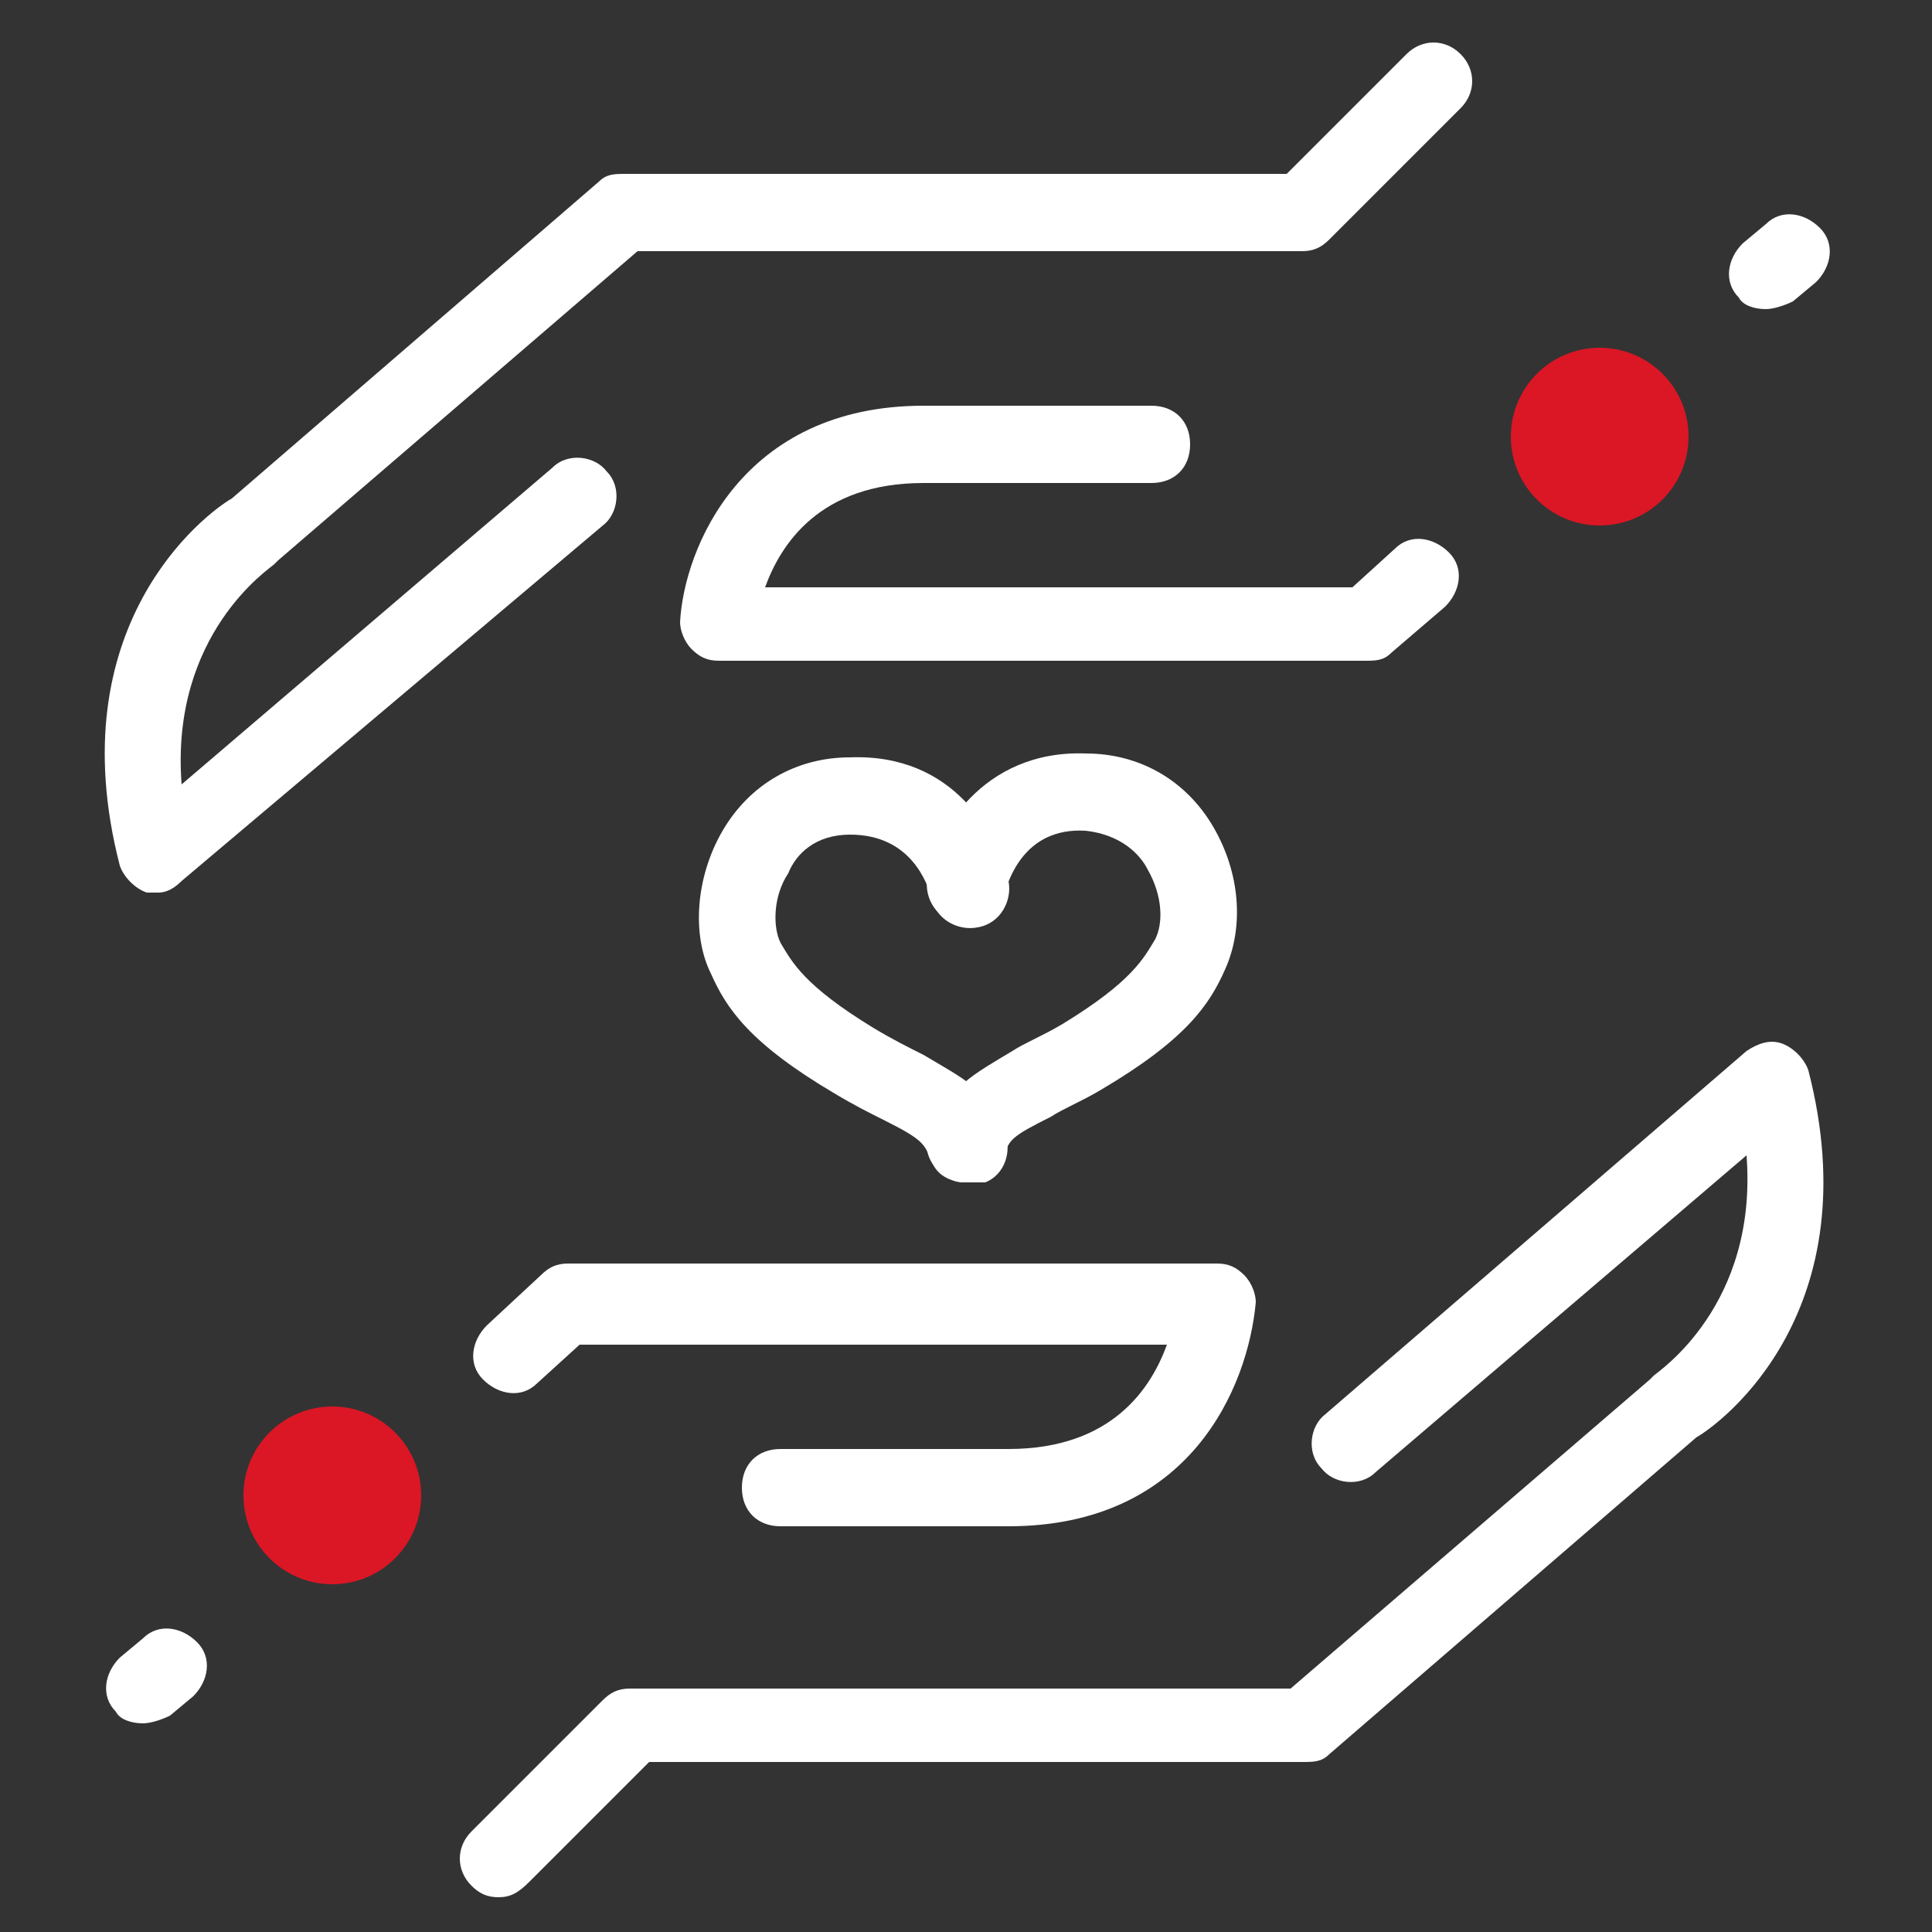
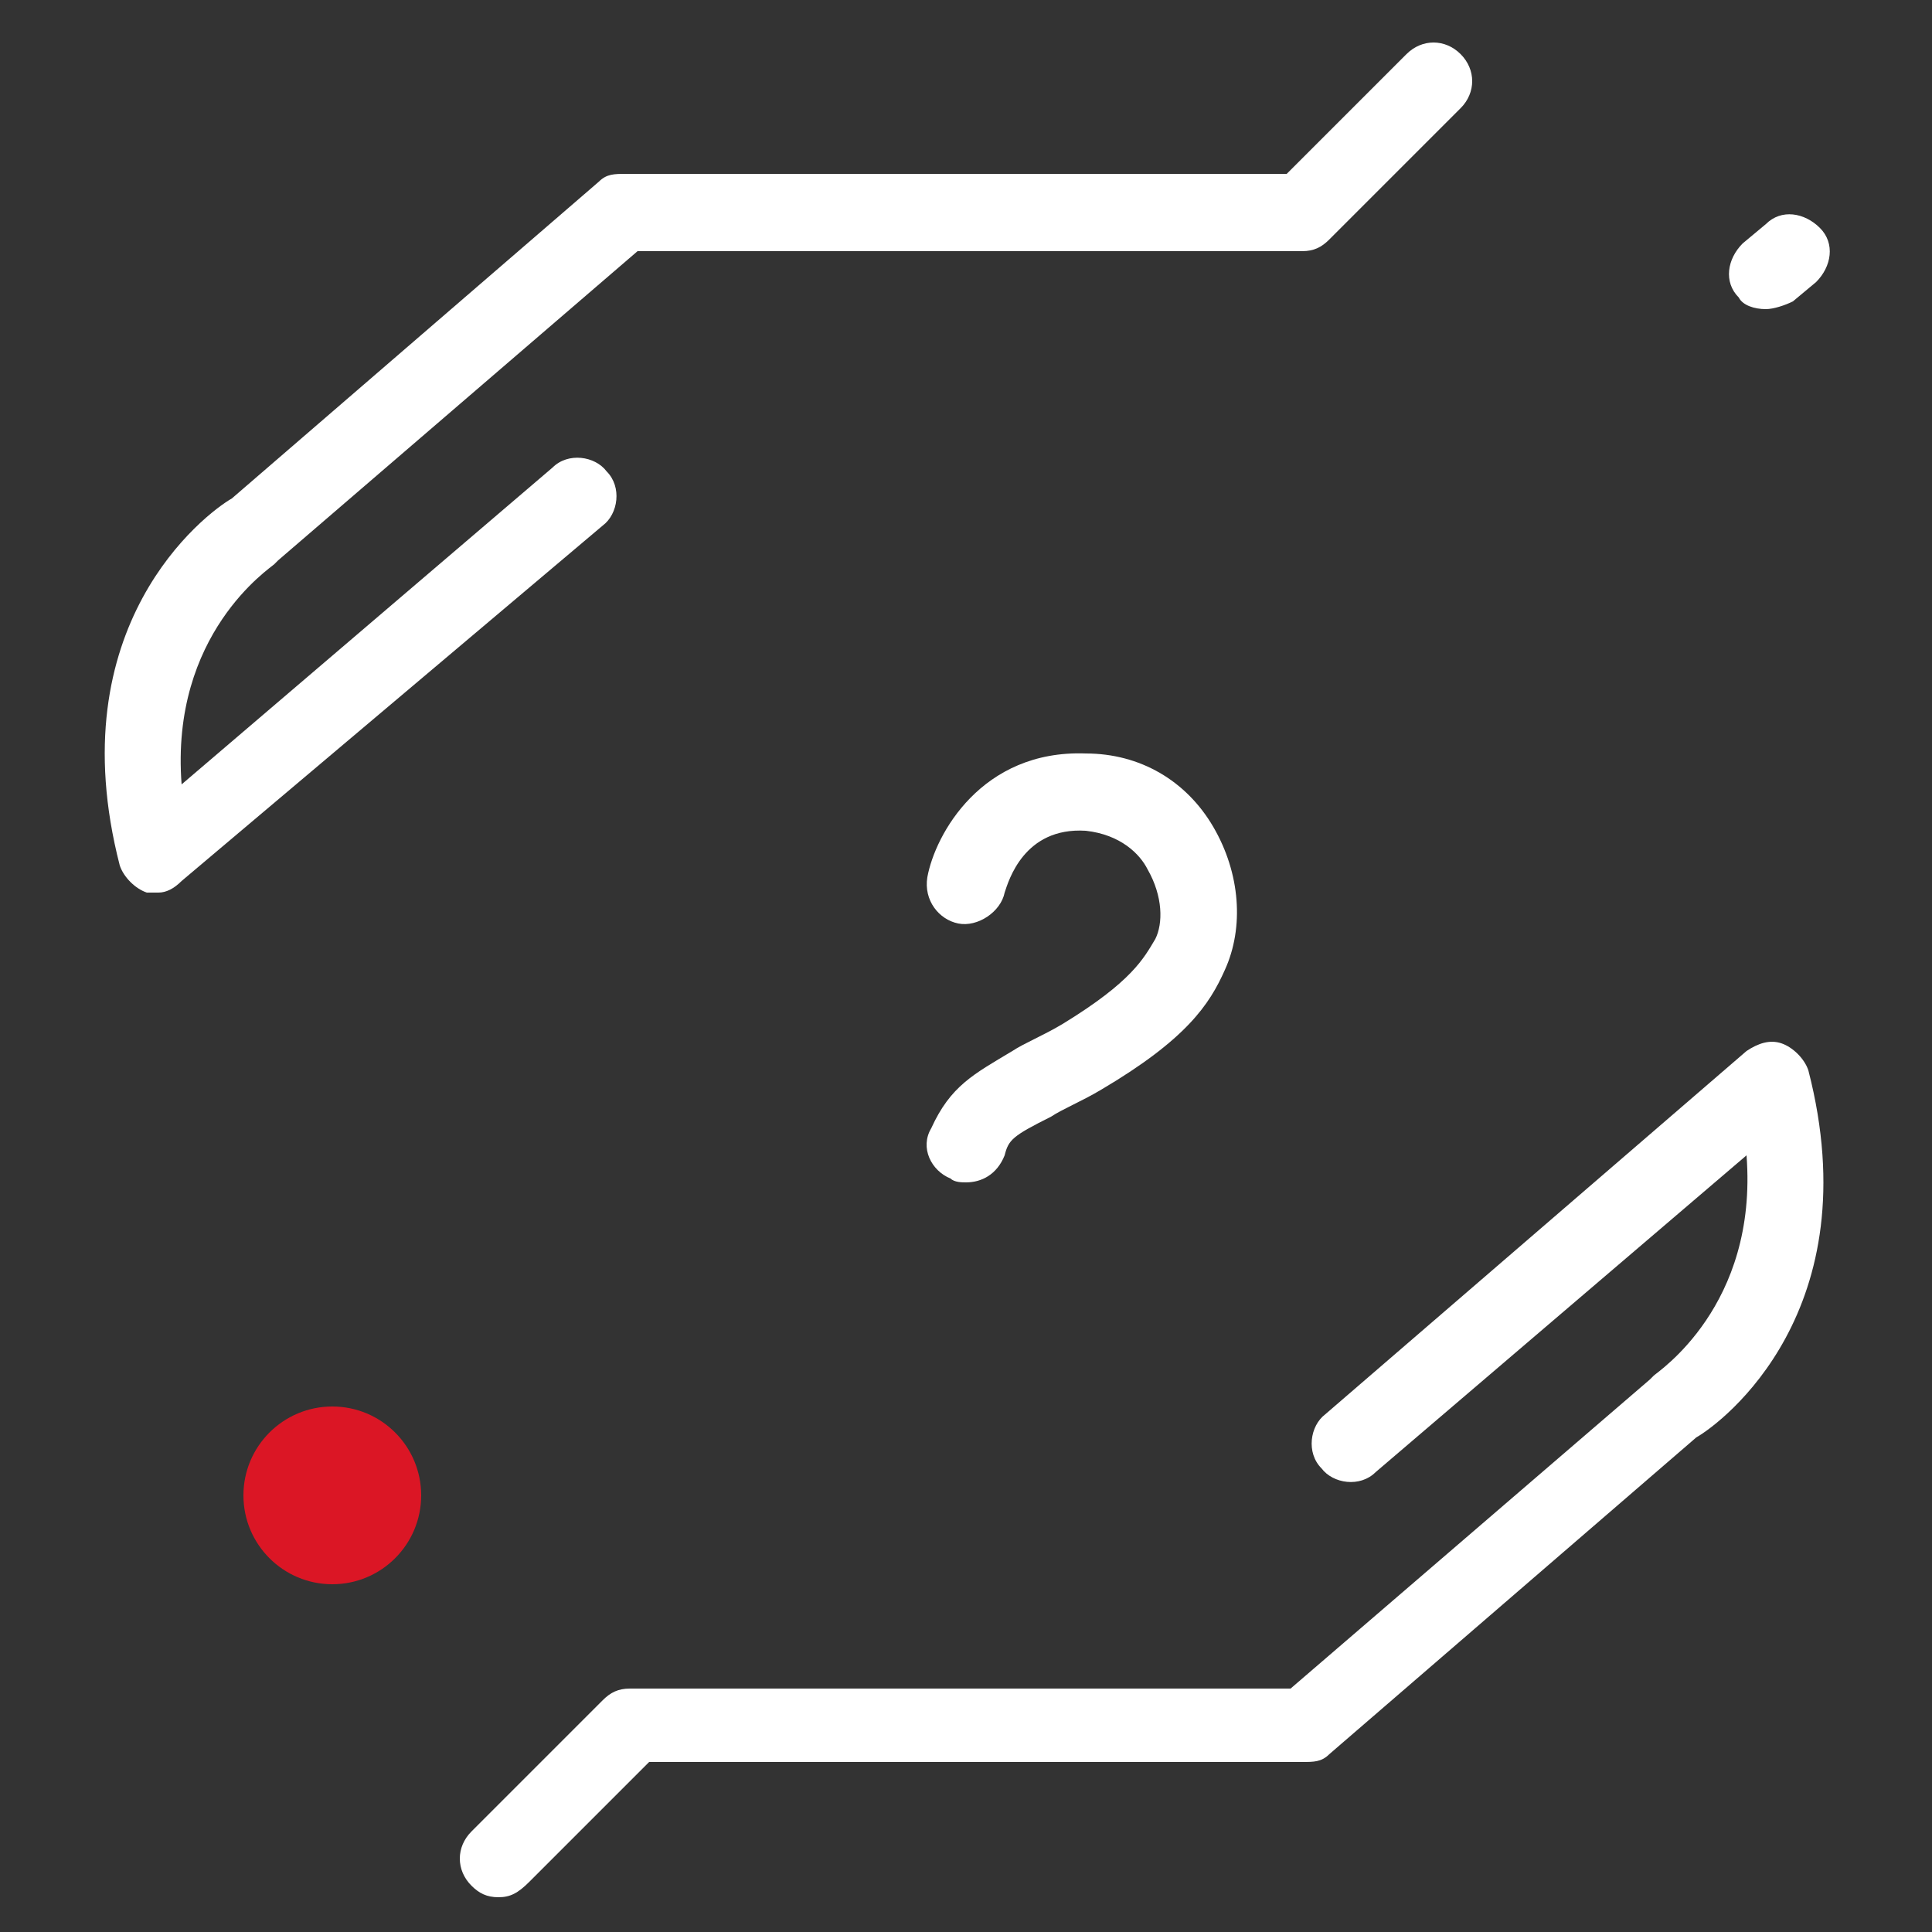
<svg xmlns="http://www.w3.org/2000/svg" id="Layer_1" x="0px" y="0px" viewBox="0 0 50 50" style="enable-background:new 0 0 50 50;" xml:space="preserve">
  <rect x="0" y="0" width="50" height="50" fill="#333333" stroke="none" />
  <style type="text/css">
	.st0{fill:#FFFFFF;}
	.st1{fill:none;stroke:#262728;stroke-width:2;stroke-linecap:round;stroke-linejoin:round;stroke-miterlimit:10;}
	.st2{fill:#DB1625;}
	.st3{fill:#FFFFFF;stroke:#262728;stroke-width:2;stroke-linecap:round;stroke-linejoin:round;stroke-miterlimit:10;}
	.st4{fill:#262728;}
	.st5{fill:none;stroke:#262728;stroke-width:2;stroke-miterlimit:10;}
	.st6{fill:none;stroke:#262728;stroke-width:3;stroke-linecap:round;stroke-linejoin:round;stroke-miterlimit:10;}
	.st7{fill:none;stroke:#262728;stroke-width:2.936;stroke-miterlimit:10;}
	.st8{fill:none;stroke:#262728;stroke-width:2.936;stroke-linecap:round;stroke-linejoin:round;stroke-miterlimit:10;}
	.st9{fill:none;stroke:#262728;stroke-width:3.003;stroke-linecap:round;stroke-linejoin:round;stroke-miterlimit:10;}
</style>
  <g>
    <g>
      <path class="st0" d="M25,30.6c-0.1,0-0.3,0-0.4-0.1c-0.5-0.2-0.8-0.8-0.5-1.3c0.5-1.1,1.1-1.4,2.1-2c0.3-0.2,0.8-0.4,1.3-0.7    c1.8-1.1,2.1-1.7,2.4-2.2c0.2-0.4,0.2-1.1-0.2-1.8c-0.2-0.4-0.7-0.9-1.6-1c-1.6-0.1-2,1.3-2.1,1.6c-0.1,0.5-0.7,0.9-1.2,0.8    c-0.5-0.1-0.9-0.6-0.8-1.2c0.2-1.1,1.4-3.3,4.1-3.2c1.4,0,2.6,0.7,3.3,1.9c0.7,1.2,0.8,2.6,0.3,3.7c-0.4,0.9-1,1.8-3.2,3.1    c-0.5,0.3-1,0.5-1.3,0.7c-1,0.5-1.1,0.6-1.2,1C25.8,30.4,25.4,30.6,25,30.6z" />
-       <path class="st0" d="M25,30.6c-0.4,0-0.8-0.2-0.9-0.6c-0.2-0.4-0.2-0.5-1.2-1c-0.4-0.2-0.8-0.4-1.3-0.7c-2.2-1.3-2.8-2.2-3.2-3.1    c-0.5-1-0.4-2.5,0.3-3.7c0.7-1.2,1.9-1.9,3.3-1.9c2.7-0.1,3.8,2,4.1,3.2c0.1,0.5-0.2,1.1-0.8,1.2c-0.5,0.1-1.1-0.2-1.2-0.8    c-0.1-0.3-0.5-1.6-2.1-1.6c-0.9,0-1.4,0.5-1.6,1c-0.4,0.6-0.4,1.4-0.2,1.8c0.3,0.5,0.6,1.1,2.4,2.2c0.5,0.3,0.9,0.5,1.3,0.7    c1,0.6,1.7,0.9,2.1,2c0.2,0.5,0,1.1-0.5,1.3C25.3,30.6,25.1,30.6,25,30.6z" />
    </g>
  </g>
  <g>
    <path class="st0" d="M12.9,49.1c-0.3,0-0.5-0.1-0.7-0.3c-0.4-0.4-0.4-1,0-1.4l3.4-3.4c0.2-0.2,0.4-0.3,0.7-0.3h17.1l9.3-8   c0,0,0.1-0.1,0.1-0.1c0.1-0.1,2.7-1.8,2.4-5.7l-9.6,8.2c-0.4,0.4-1.1,0.3-1.4-0.1c-0.4-0.4-0.3-1.1,0.1-1.4l10.9-9.4   c0.3-0.2,0.6-0.3,0.9-0.2c0.3,0.1,0.6,0.4,0.7,0.7c1.6,6.2-2.2,9.1-2.9,9.5l-9.5,8.2c-0.2,0.2-0.4,0.2-0.7,0.2H16.8l-3.1,3.1   C13.4,49,13.2,49.1,12.9,49.1z" />
-     <path class="st0" d="M26.1,39.5h-5.9c-0.6,0-1-0.4-1-1s0.4-1,1-1h5.9c2.7,0,3.7-1.6,4.1-2.7H15l-1.1,1c-0.4,0.4-1,0.3-1.4-0.1   c-0.4-0.4-0.3-1,0.1-1.4l1.4-1.3c0.2-0.2,0.4-0.3,0.7-0.3h16.8c0.3,0,0.5,0.1,0.7,0.3c0.2,0.2,0.3,0.5,0.3,0.7   C32.3,35.9,30.8,39.5,26.1,39.5z" />
-     <path class="st0" d="M3.7,44.6c-0.3,0-0.6-0.1-0.7-0.3c-0.4-0.4-0.3-1,0.1-1.4l0.6-0.5c0.4-0.4,1-0.3,1.4,0.1   c0.4,0.4,0.3,1-0.1,1.4l-0.6,0.5C4.2,44.5,3.9,44.6,3.7,44.6z" />
  </g>
  <circle class="st2" cx="8.6" cy="38.7" r="2.3" />
  <g>
    <path class="st0" d="M4.1,23.1c-0.1,0-0.2,0-0.3,0c-0.3-0.1-0.6-0.4-0.7-0.7c-1.6-6.2,2.2-9.1,2.9-9.5l9.5-8.2   c0.2-0.2,0.4-0.2,0.7-0.2h17.1l3.1-3.1c0.4-0.4,1-0.4,1.4,0s0.4,1,0,1.4l-3.4,3.4c-0.2,0.2-0.4,0.3-0.7,0.3H16.5l-9.3,8   c0,0-0.1,0.1-0.1,0.1c-0.1,0.1-2.7,1.8-2.4,5.7l9.6-8.2c0.4-0.4,1.1-0.3,1.4,0.1c0.4,0.4,0.3,1.1-0.1,1.4L4.7,22.8   C4.5,23,4.3,23.1,4.1,23.1z" />
-     <path class="st0" d="M35.3,17.1H18.6c-0.3,0-0.5-0.1-0.7-0.3c-0.2-0.2-0.3-0.5-0.3-0.7c0.1-1.9,1.6-5.6,6.3-5.6h5.9   c0.6,0,1,0.4,1,1s-0.4,1-1,1h-5.9c-2.7,0-3.7,1.6-4.1,2.7H35l1.1-1c0.4-0.4,1-0.3,1.4,0.1c0.4,0.4,0.3,1-0.1,1.4L36,16.9   C35.8,17.1,35.6,17.1,35.3,17.1z" />
    <path class="st0" d="M45.7,8c-0.3,0-0.6-0.1-0.7-0.3c-0.4-0.4-0.3-1,0.1-1.4l0.6-0.5c0.4-0.4,1-0.3,1.4,0.1c0.4,0.4,0.3,1-0.1,1.4   l-0.6,0.5C46.2,7.9,45.9,8,45.7,8z" />
  </g>
-   <circle class="st2" cx="41.4" cy="11.3" r="2.3" />
</svg>